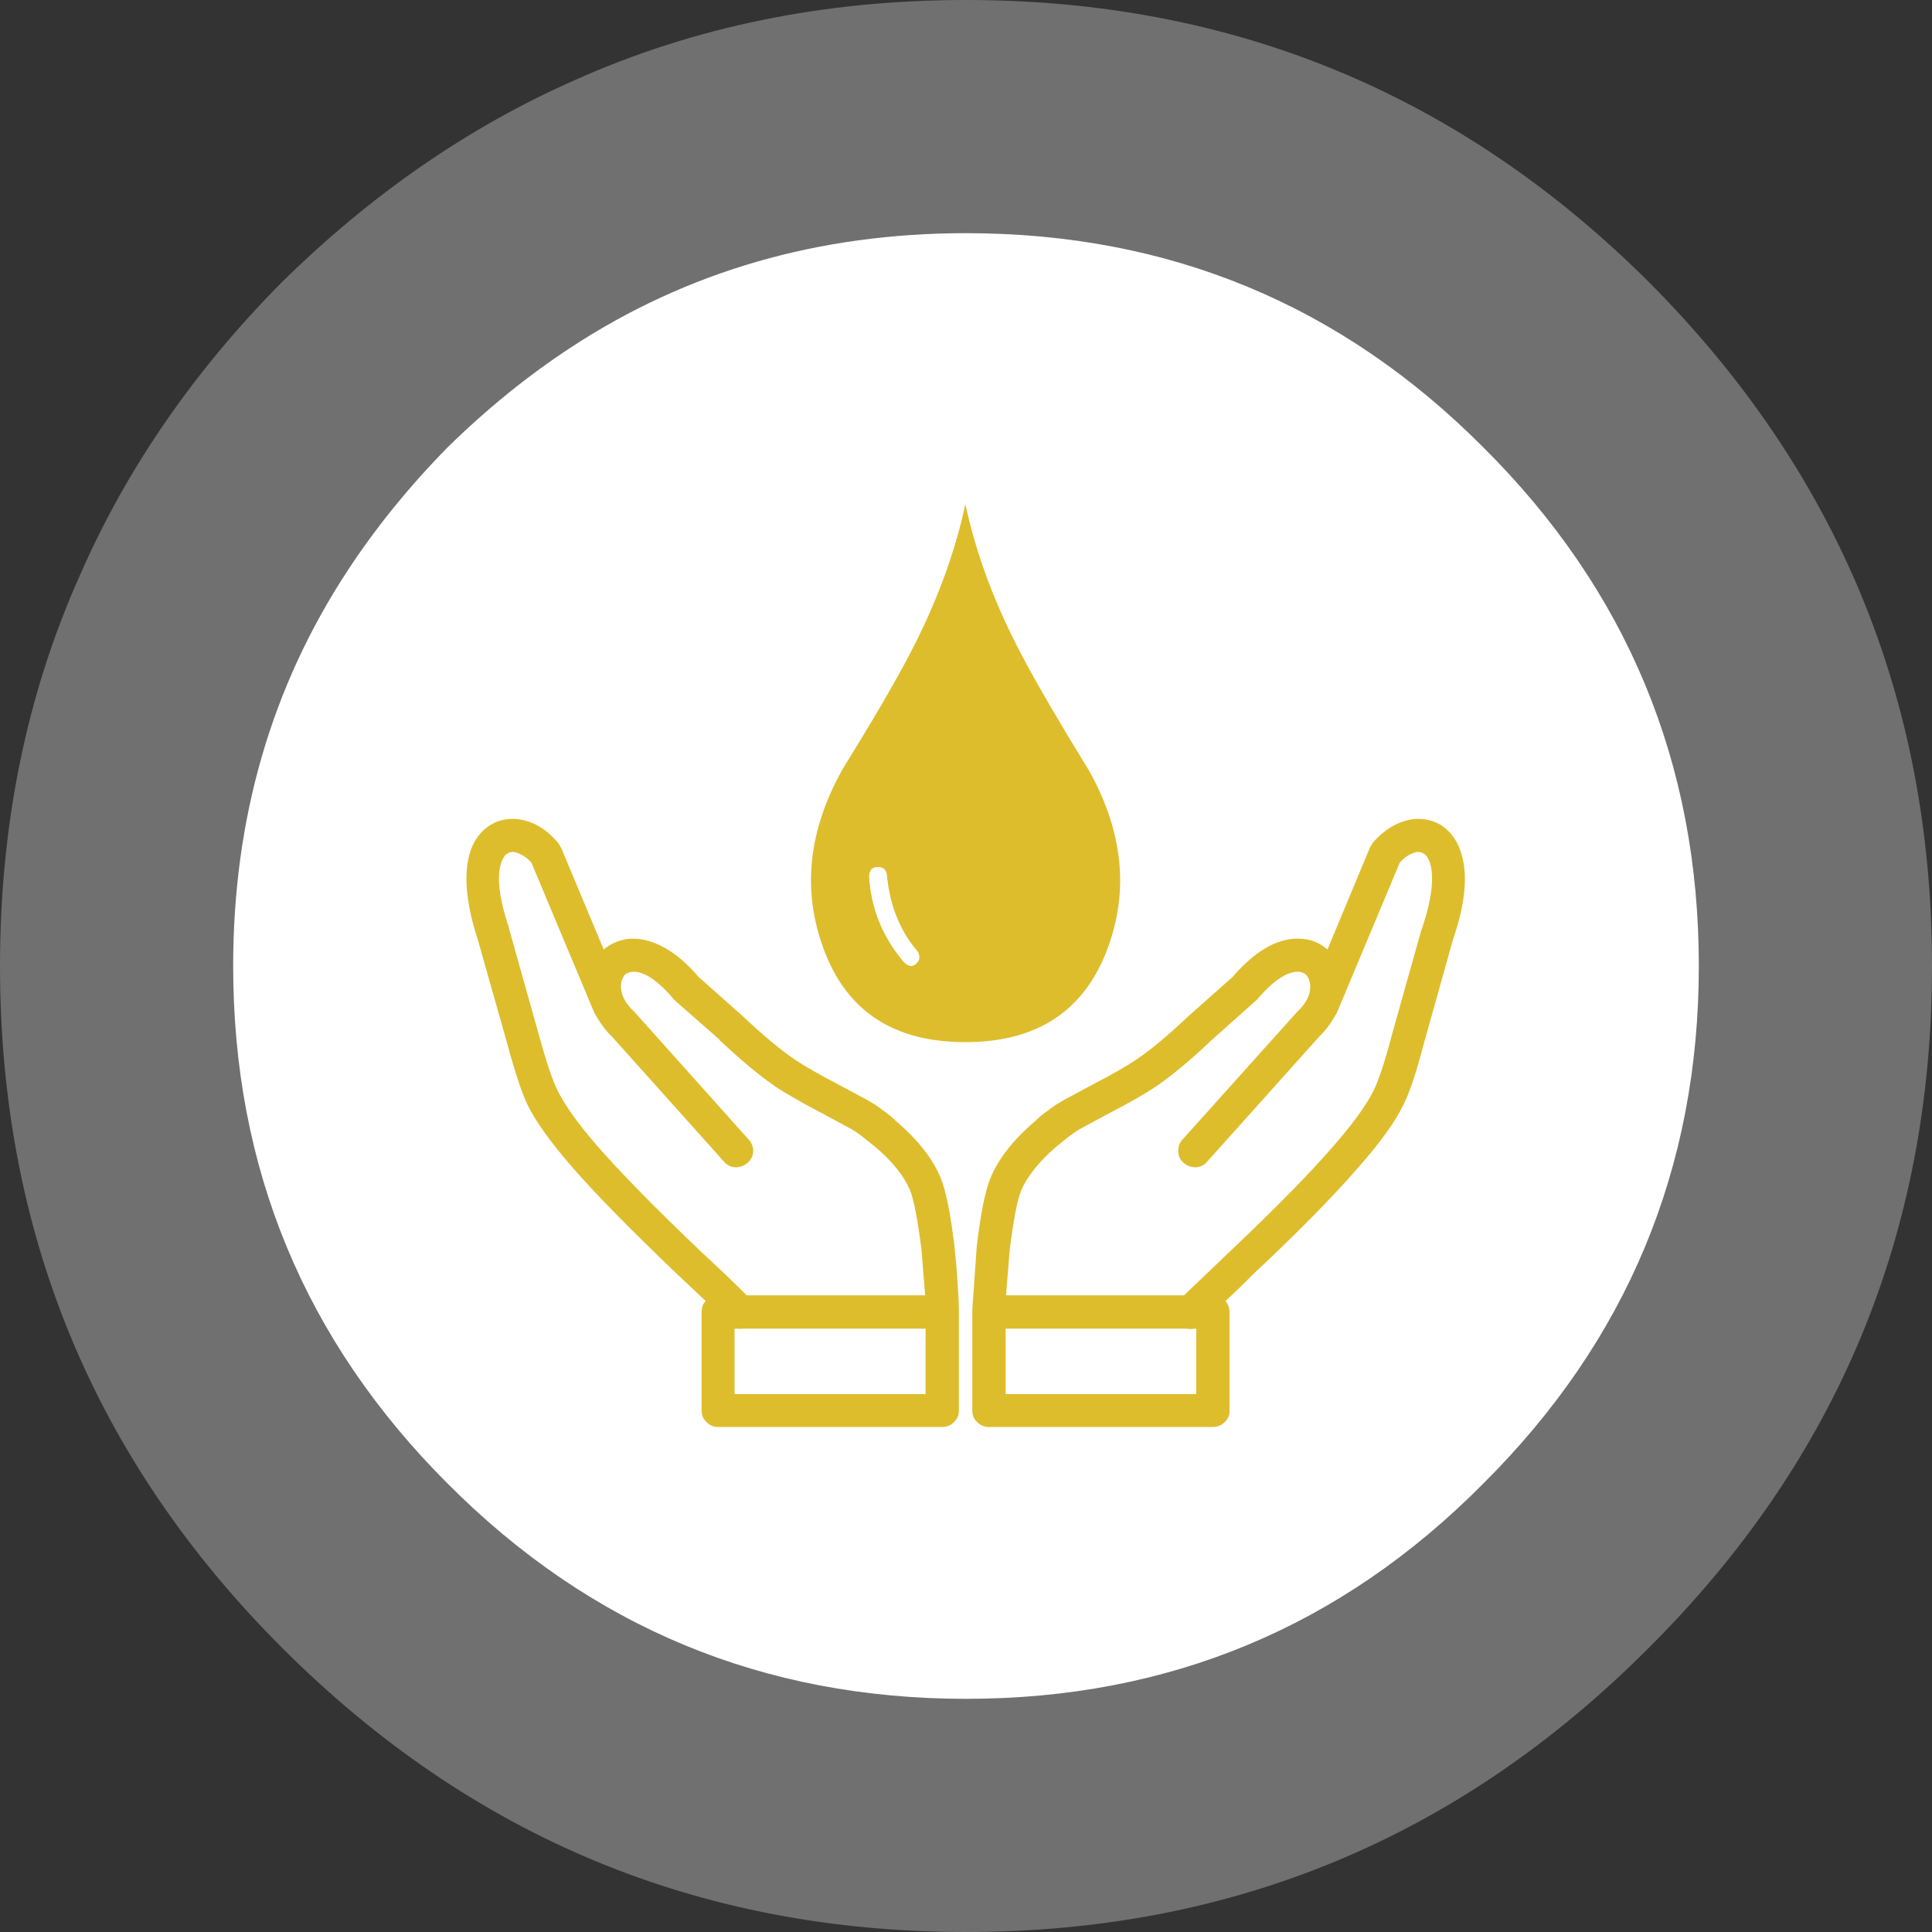
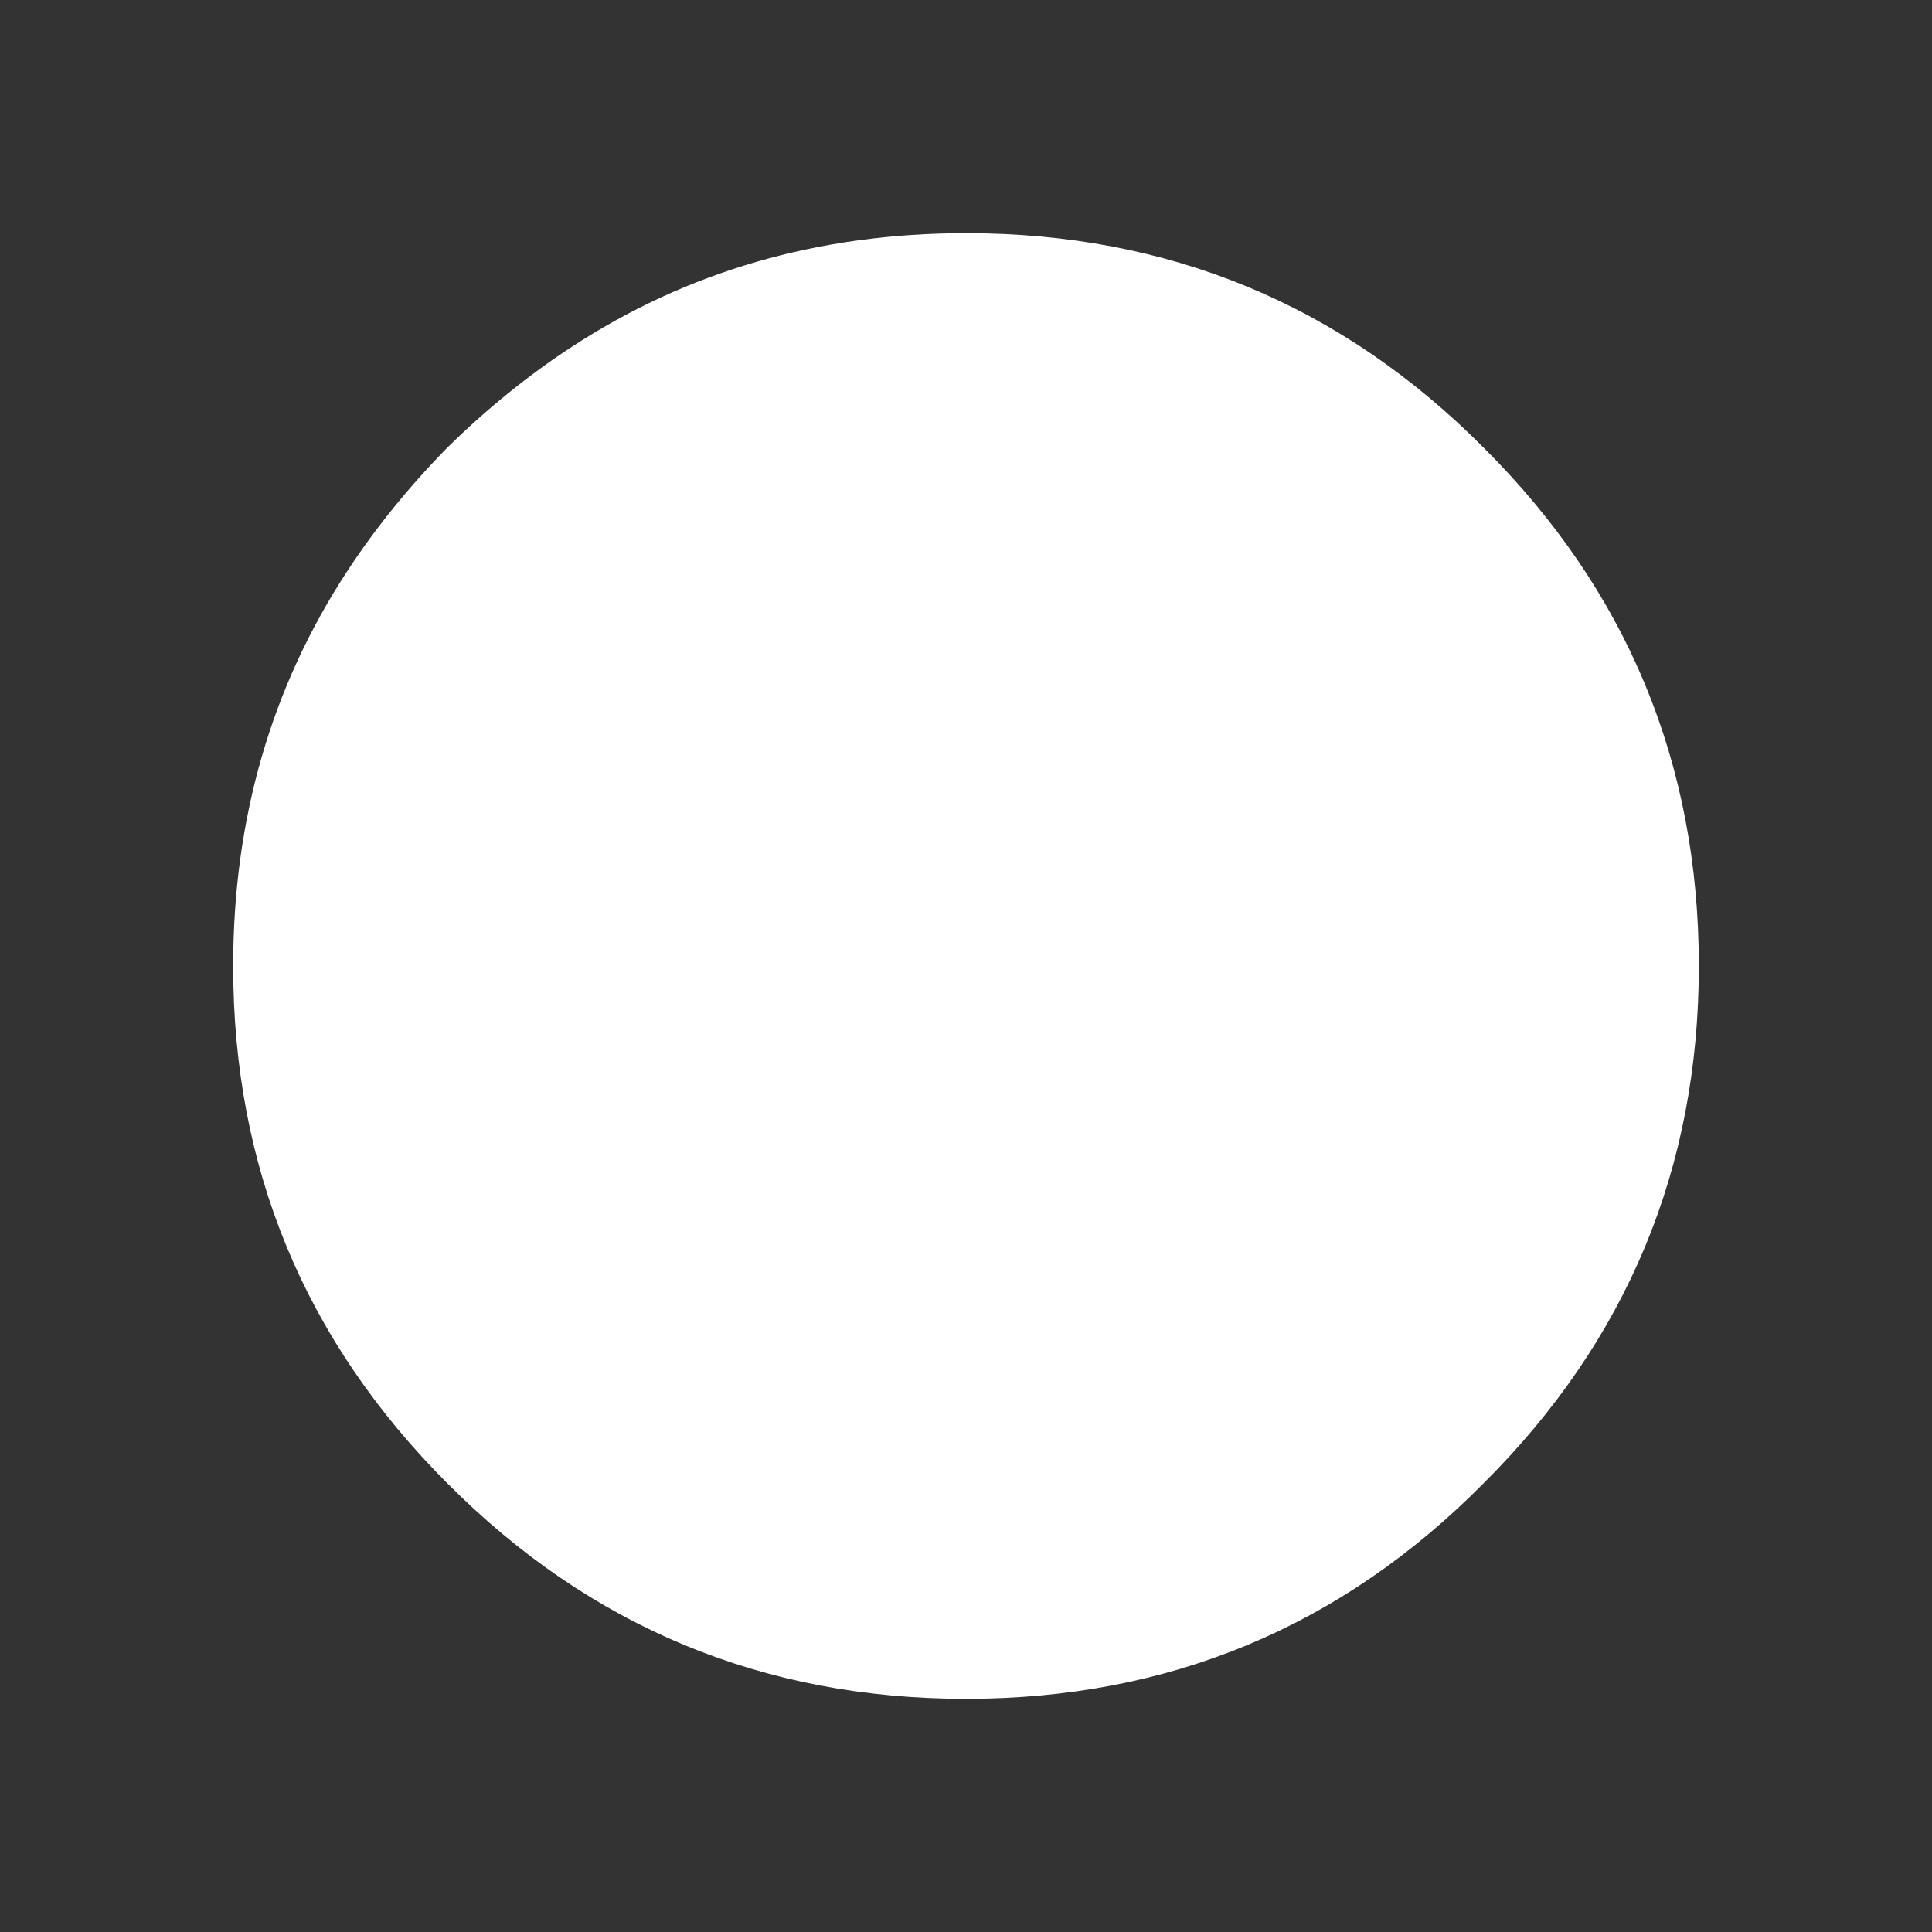
<svg xmlns="http://www.w3.org/2000/svg" xmlns:xlink="http://www.w3.org/1999/xlink" version="1.1" preserveAspectRatio="none" x="0px" y="0px" width="87px" height="87px" viewBox="0 0 87 87">
  <rect x="0" y="0" width="87" height="87" fill="#333333" stroke="none" />
  <defs>
    <g id="Layer2_0_FILL">
-       <path fill="#FFFFFF" fill-opacity="0.298" stroke="none" d=" M 74.25 12.7 Q 61.5 0 43.5 0 33.95 0 25.9 3.6 18.75 6.75 12.7 12.7 6.75 18.7 3.6 25.9 0 33.95 0 43.5 0 61.5 12.7 74.2 25.5 87 43.5 87 61.5 87 74.25 74.2 87 61.5 87 43.5 87 25.5 74.25 12.7 Z" />
-     </g>
+       </g>
    <g id="Layer1_0_FILL">
      <path fill="#FFFFFF" stroke="none" d=" M 76.5 43.5 Q 76.5 29.8 66.8 20.15 57.2 10.5 43.5 10.5 33.55 10.5 25.7 15.65 22.8 17.55 20.15 20.15 17.55 22.8 15.65 25.7 10.5 33.55 10.5 43.5 10.5 57.15 20.15 66.8 29.8 76.5 43.5 76.5 57.2 76.5 66.8 66.8 76.5 57.15 76.5 43.5 Z" />
    </g>
    <g id="Layer0_0_FILL">
-       <path fill="#DEBD2C" stroke="none" d=" M 2.85 39.55 Q 1.3 40.55 0.55 42.55 -0.85 46.65 1.4 53.55 L 5.05 66.45 Q 6.5 71.8 7.55 73.95 9.05 77 13 81.55 17.3 86.5 26.1 94.9 L 29.45 98.05 Q 28.95 98.55 28.95 99.4 L 28.95 111.55 Q 28.95 112.4 29.55 112.95 30.15 113.55 30.95 113.55 L 58.55 113.55 Q 59.4 113.55 60 112.95 60.6 112.4 60.6 111.55 L 60.6 99.3 Q 60.6 97.9 60.4 95.3 60.35 94.05 60.05 91.3 59.35 85.4 58.4 83 56.95 79.4 52.85 75.9 52.1 75.15 51.2 74.55 50.4 73.9 49.2 73.25 L 45.85 71.45 Q 42.1 69.5 40.35 68.3 37.65 66.45 33.95 62.95 L 28.6 58.2 Q 26.35 55.55 23.95 54.35 21.8 53.3 19.9 53.5 L 19.85 53.5 Q 18.15 53.75 16.9 54.8 L 11.65 42.25 11.6 42.25 Q 11.55 42.05 11.3 41.7 9.15 39.1 6.25 38.75 4.3 38.6 2.85 39.55 M 56.5 101.45 L 56.5 109.5 33 109.5 33 101.45 33.3 101.45 Q 33.75 101.5 34.15 101.45 L 56.5 101.45 M 5.8 42.8 Q 7 43 8 44.1 L 15.75 62.6 16.05 63.1 Q 16.85 64.5 17.9 65.5 L 31.7 80.9 Q 32.25 81.55 33.1 81.6 33.95 81.6 34.6 81.05 35.25 80.5 35.3 79.65 35.3 78.8 34.75 78.2 L 20.75 62.55 Q 18.65 60.6 19.1 58.65 19.3 58.15 19.55 57.85 19.85 57.65 20.3 57.55 22.45 57.3 25.55 60.95 L 25.75 61.15 31.1 65.85 31.1 65.9 Q 35.1 69.65 38 71.65 39.95 72.95 43.95 75.05 L 47.2 76.8 Q 47.85 77.15 48.7 77.8 L 50.2 79 Q 53.45 81.7 54.6 84.45 55.3 86.2 56 91.75 L 56.45 97.35 34.5 97.35 Q 32.2 95.05 28.85 91.95 20.55 84.05 16.05 78.9 12.55 74.85 11.2 72.1 10.25 70.15 8.95 65.4 L 5.3 52.4 5.3 52.3 Q 3.35 46.55 4.35 43.95 4.65 43.2 5.05 43 5.3 42.8 5.8 42.8 M 120 39.55 Q 118.5 38.6 116.6 38.75 113.75 39.1 111.5 41.7 L 111.2 42.2 105.95 54.8 Q 104.65 53.65 102.95 53.5 98.7 53.05 94.25 58.2 L 88.9 62.95 Q 85.2 66.45 82.5 68.3 80.75 69.5 77 71.45 L 73.65 73.25 Q 72.45 73.9 71.65 74.55 70.75 75.15 70 75.9 65.9 79.4 64.45 83 63.5 85.4 62.8 91.3 L 62.25 99.05 62.25 111.55 Q 62.25 112.4 62.85 112.95 63.45 113.55 64.3 113.55 L 91.85 113.55 Q 92.7 113.55 93.3 112.95 93.9 112.4 93.9 111.55 L 93.9 99.4 Q 93.9 98.65 93.4 98.05 95.3 96.3 96.7 94.85 104.85 87.25 109.8 81.55 113.8 77 115.3 73.9 116.4 71.75 117.8 66.4 L 121.4 53.55 Q 123.8 46.6 122.25 42.5 121.55 40.6 120 39.55 M 66.35 109.5 L 66.35 101.45 88.65 101.45 Q 89.1 101.55 89.5 101.45 L 89.8 101.45 89.8 109.5 66.35 109.5 M 114.85 44.1 Q 115.85 43 117 42.8 117.55 42.8 117.8 43 118.2 43.25 118.5 43.95 119.45 46.7 117.55 52.3 L 117.5 52.4 113.85 65.4 Q 112.6 70.15 111.65 72.1 110.3 74.85 106.75 78.9 102.55 83.8 93.95 91.95 89.1 96.6 88.3 97.35 L 66.4 97.35 66.85 91.8 Q 67.55 86.2 68.25 84.5 69.35 81.85 72.65 79 L 74.15 77.8 Q 74.95 77.2 75.65 76.8 L 78.9 75.05 Q 82.95 72.95 84.85 71.65 87.8 69.65 91.75 65.9 L 97.3 60.95 Q 100.35 57.35 102.55 57.55 103.05 57.65 103.3 57.9 103.6 58.2 103.75 58.7 104.2 60.65 102.1 62.6 L 88.1 78.2 Q 87.55 78.8 87.6 79.65 87.6 80.5 88.25 81.05 88.9 81.6 89.75 81.6 90.6 81.55 91.15 80.9 L 104.95 65.5 Q 106 64.5 106.8 63.1 L 107.1 62.6 114.85 44.1 M 61.4 0 Q 59.4 9.3 54.4 18.75 51.6 24.05 46.3 32.6 39.95 43.9 43.95 54.7 48.15 66.2 61.4 66.2 74.55 66.2 78.85 54.8 82.9 44.1 76.65 32.85 71.35 24.25 68.5 18.9 63.4 9.35 61.4 0 M 51.75 45.6 L 51.75 45.7 Q 52.3 51.3 55.5 55 56.05 55.9 55.35 56.55 54.6 57.25 53.7 56.2 49.9 51.65 49.55 45.8 49.6 44.65 50.6 44.65 51.55 44.6 51.75 45.6 Z" />
-     </g>
+       </g>
  </defs>
  <g transform="matrix( 1, 0, 0, 1, 0,0) ">
    <use xlink:href="#Layer2_0_FILL" />
  </g>
  <g transform="matrix( 1, 0, 0, 1, 0,0) ">
    <use xlink:href="#Layer1_0_FILL" />
  </g>
  <g transform="matrix( 0.366, 0, 0, 0.366, 21,22.7) ">
    <use xlink:href="#Layer0_0_FILL" />
  </g>
</svg>